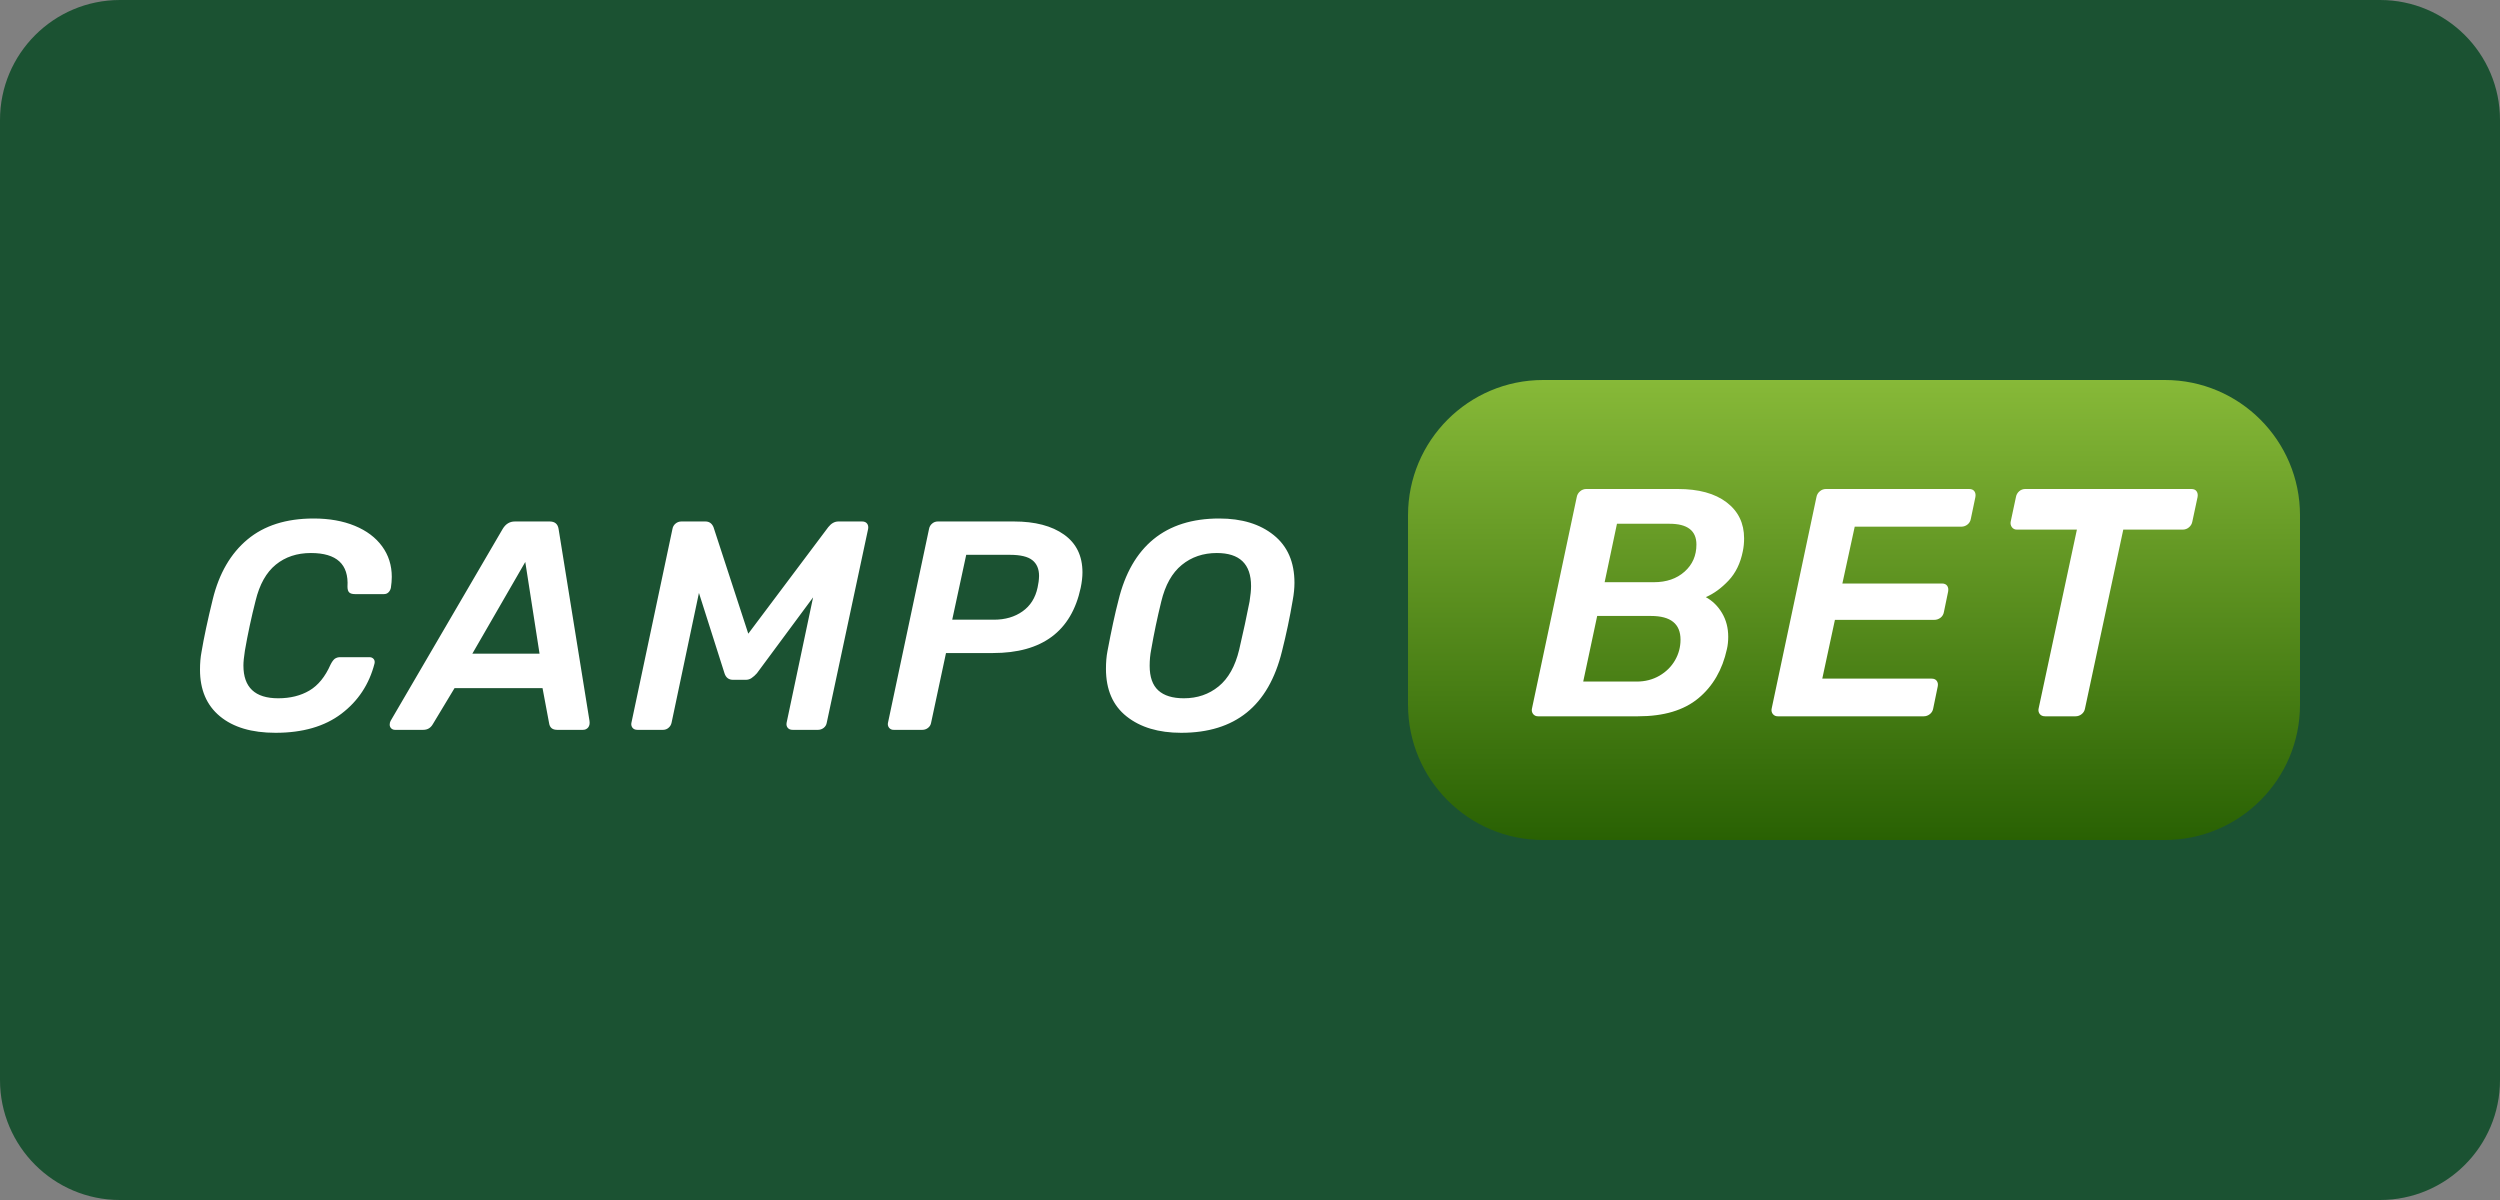
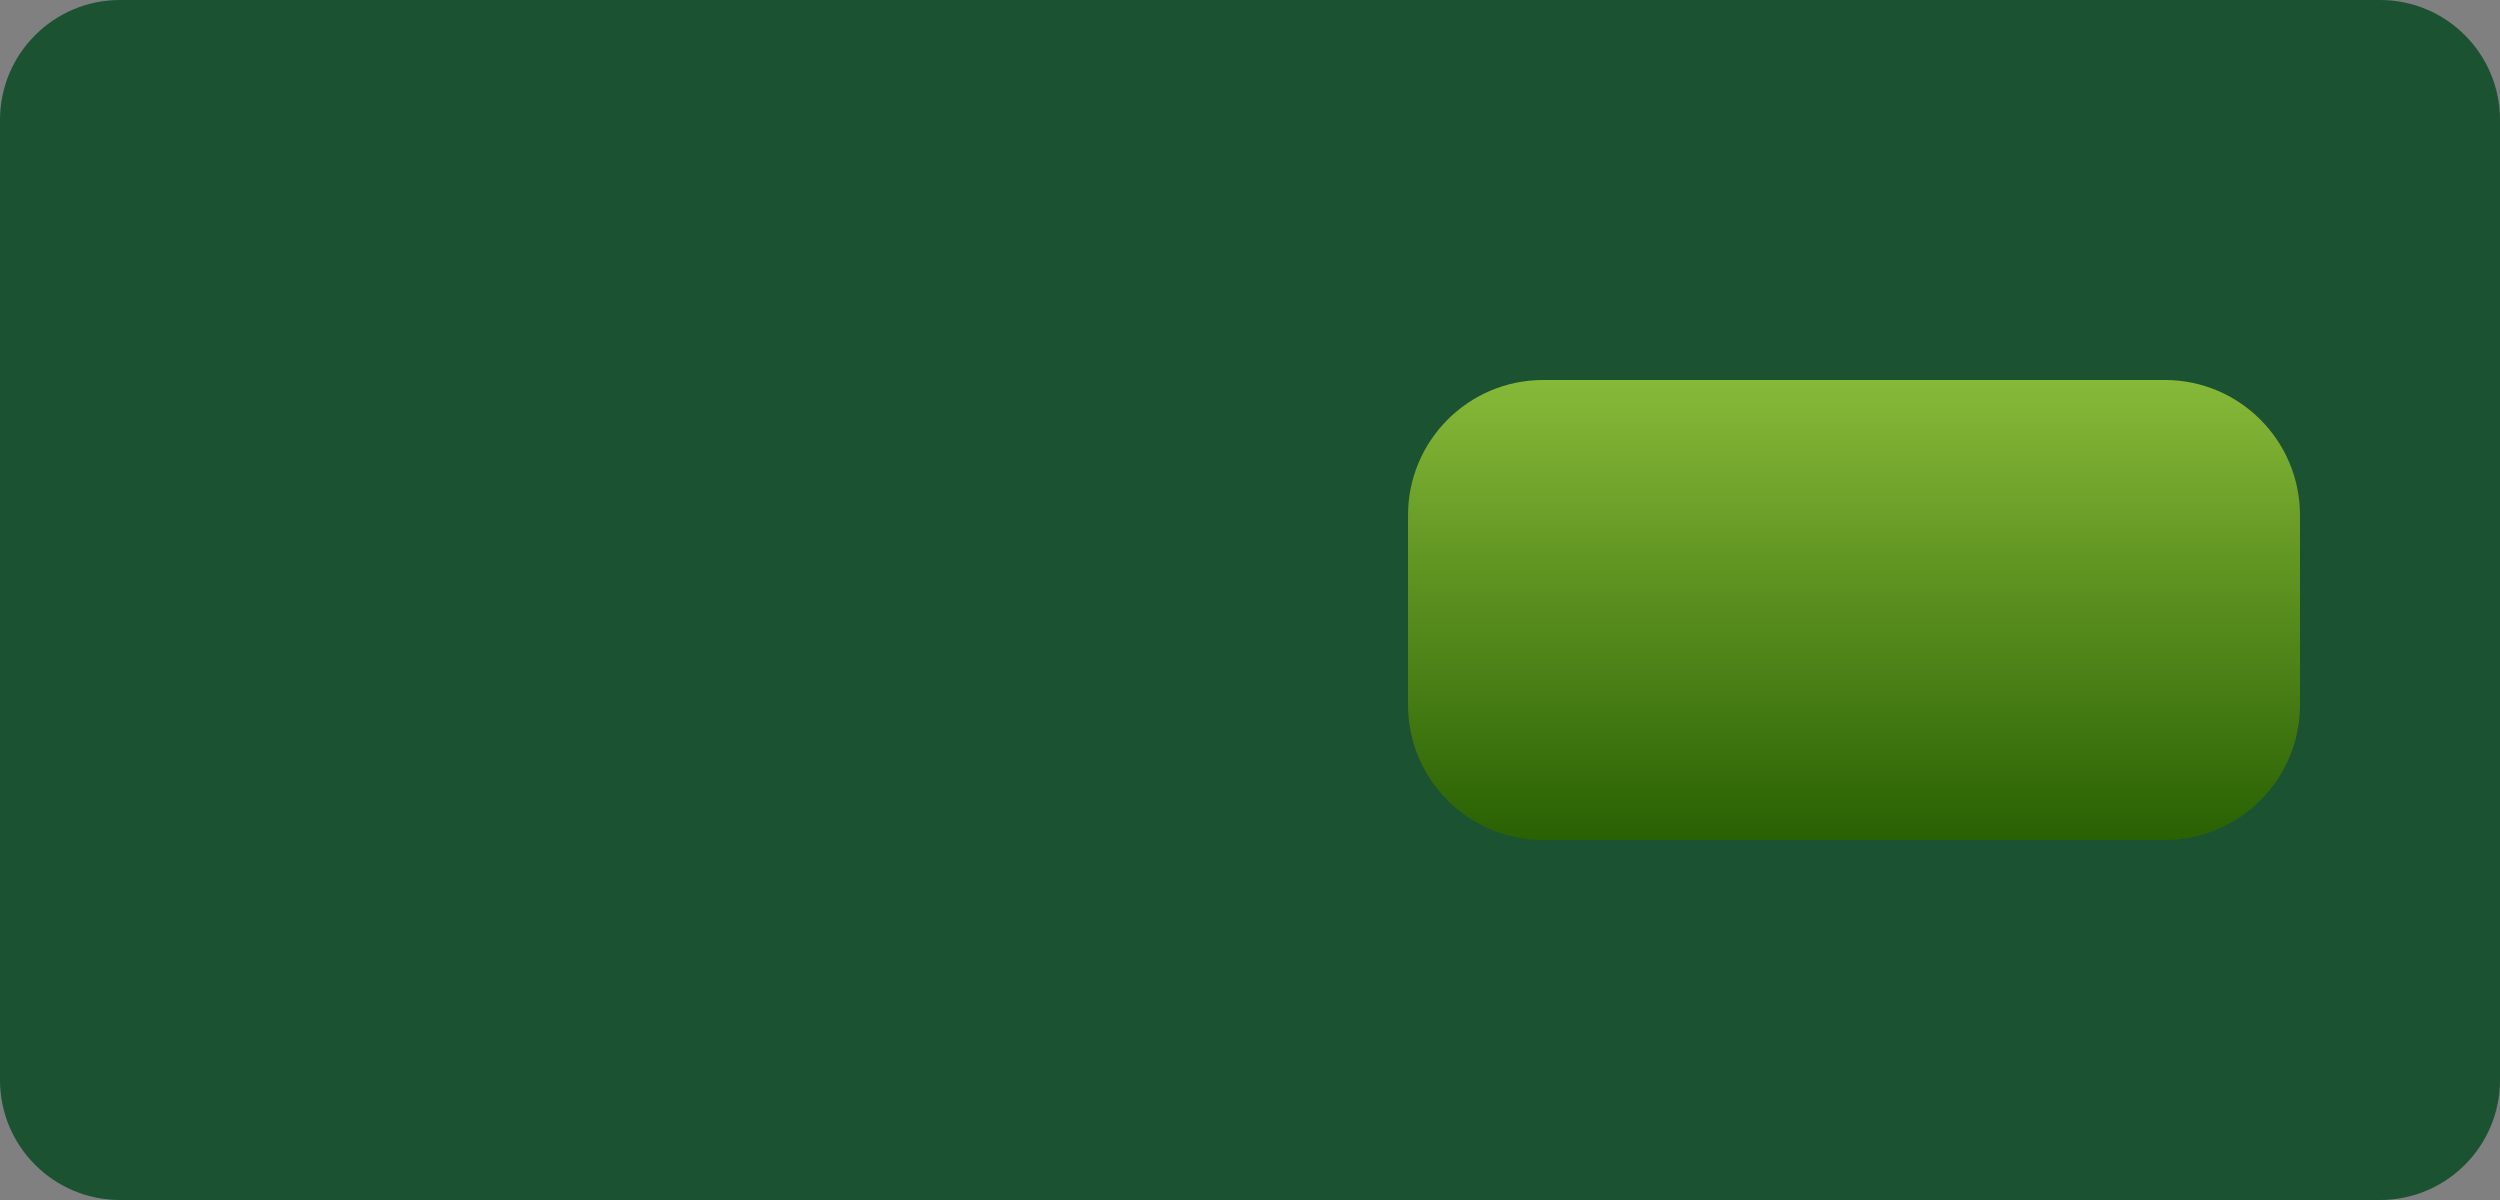
<svg xmlns="http://www.w3.org/2000/svg" width="125" height="60" viewBox="0 0 125 60" fill="none">
  <rect x="0" y="0" width="125" height="60" fill="#808080" stroke="none" />
  <path d="M0 6C0 2.686 2.686 0 6 0H119C122.314 0 125 2.686 125 6V54C125 57.314 122.314 60 119 60H6C2.686 60 0 57.314 0 54V6Z" fill="#1B5232" />
  <path d="M108.242 42H77.158C73.426 42 70.401 38.971 70.401 35.235V25.765C70.401 22.029 73.426 19 77.158 19H108.242C111.975 19 115 22.029 115 25.765V35.235C115 38.971 111.975 42 108.242 42Z" fill="url(#paint0_linear)" />
-   <path d="M10.996 35.814C10.331 35.264 10 34.488 10 33.485C10 33.158 10.024 32.866 10.074 32.607C10.193 31.893 10.381 31.01 10.639 29.958C10.956 28.668 11.534 27.674 12.371 26.975C13.209 26.275 14.311 25.925 15.679 25.925C16.462 25.925 17.149 26.047 17.738 26.29C18.327 26.532 18.784 26.875 19.106 27.317C19.428 27.758 19.589 28.267 19.589 28.842C19.589 29.011 19.574 29.194 19.544 29.393C19.524 29.482 19.485 29.556 19.425 29.616C19.366 29.675 19.291 29.705 19.202 29.705H17.745C17.617 29.705 17.522 29.678 17.463 29.624C17.404 29.57 17.374 29.472 17.374 29.333C17.443 28.212 16.833 27.651 15.545 27.651C14.851 27.651 14.266 27.845 13.791 28.232C13.315 28.619 12.978 29.219 12.78 30.033C12.569 30.859 12.39 31.693 12.245 32.533C12.195 32.851 12.171 33.098 12.171 33.277C12.171 34.368 12.75 34.914 13.91 34.914C14.515 34.914 15.034 34.785 15.471 34.527C15.907 34.269 16.259 33.837 16.526 33.232C16.596 33.093 16.665 32.997 16.735 32.941C16.817 32.883 16.916 32.855 17.017 32.86H18.474C18.513 32.858 18.552 32.865 18.589 32.88C18.625 32.896 18.657 32.92 18.683 32.95C18.731 33.009 18.746 33.083 18.727 33.173C18.46 34.215 17.906 35.053 17.069 35.688C16.231 36.323 15.134 36.64 13.777 36.64C12.587 36.64 11.66 36.365 10.996 35.814V35.814ZM19.559 36.417C19.534 36.392 19.515 36.361 19.502 36.328C19.489 36.295 19.483 36.259 19.485 36.224C19.486 36.161 19.501 36.1 19.53 36.045L25.134 26.446C25.283 26.198 25.486 26.074 25.744 26.074H27.483C27.74 26.074 27.89 26.198 27.929 26.446L29.475 36.045C29.495 36.184 29.472 36.293 29.409 36.372C29.378 36.411 29.338 36.442 29.293 36.463C29.248 36.483 29.198 36.493 29.149 36.492H27.855C27.617 36.492 27.484 36.377 27.453 36.149L27.127 34.408H22.726L21.641 36.209C21.532 36.398 21.373 36.492 21.165 36.492H19.752C19.717 36.493 19.681 36.487 19.648 36.474C19.615 36.461 19.585 36.442 19.559 36.417V36.417ZM23.618 32.682H26.977L26.264 28.098L23.618 32.682ZM31.623 36.387C31.596 36.352 31.578 36.31 31.569 36.267C31.56 36.223 31.561 36.178 31.572 36.134L33.623 26.446C33.64 26.34 33.696 26.245 33.779 26.178C33.86 26.11 33.963 26.073 34.069 26.074H35.273C35.461 26.074 35.595 26.169 35.675 26.357L37.414 31.684L41.413 26.357C41.561 26.169 41.73 26.074 41.918 26.074H43.108C43.216 26.074 43.298 26.108 43.353 26.178C43.407 26.248 43.425 26.337 43.406 26.446L41.338 36.134C41.322 36.238 41.267 36.331 41.183 36.395C41.105 36.457 41.007 36.491 40.907 36.492H39.629C39.52 36.492 39.438 36.457 39.383 36.387C39.329 36.318 39.312 36.234 39.331 36.134L40.654 29.869L37.845 33.664C37.764 33.757 37.672 33.839 37.57 33.909C37.484 33.965 37.383 33.993 37.28 33.991H36.655C36.438 33.991 36.294 33.882 36.225 33.664L34.947 29.646L33.579 36.134C33.559 36.233 33.507 36.322 33.43 36.387C33.357 36.454 33.261 36.491 33.162 36.492H31.869C31.759 36.492 31.678 36.457 31.623 36.387V36.387ZM44.453 36.387C44.425 36.352 44.406 36.311 44.397 36.267C44.388 36.223 44.389 36.178 44.4 36.134L46.452 26.446C46.47 26.341 46.525 26.245 46.608 26.178C46.684 26.111 46.782 26.075 46.883 26.074H50.703C51.754 26.074 52.587 26.292 53.202 26.729C53.816 27.165 54.123 27.796 54.123 28.619C54.123 28.847 54.094 29.105 54.034 29.393C53.567 31.565 52.107 32.652 49.648 32.652H47.3L46.556 36.134C46.54 36.238 46.484 36.332 46.4 36.395C46.322 36.457 46.225 36.491 46.125 36.492H44.683C44.639 36.494 44.595 36.486 44.555 36.467C44.515 36.449 44.48 36.422 44.453 36.387V36.387ZM49.693 30.985C50.258 30.985 50.736 30.846 51.127 30.568C51.519 30.291 51.769 29.894 51.879 29.378C51.923 29.187 51.948 28.993 51.953 28.797C51.953 28.45 51.842 28.187 51.618 28.009C51.395 27.83 51.021 27.741 50.496 27.741H48.311L47.611 30.985H49.693ZM56.331 35.822C55.642 35.277 55.298 34.482 55.298 33.441C55.298 33.113 55.322 32.821 55.372 32.563C55.57 31.511 55.753 30.663 55.922 30.018C56.249 28.668 56.835 27.649 57.676 26.96C58.519 26.271 59.614 25.925 60.962 25.925C62.092 25.925 63.001 26.202 63.689 26.758C64.379 27.314 64.723 28.108 64.723 29.14C64.723 29.407 64.694 29.7 64.635 30.018C64.491 30.873 64.312 31.722 64.099 32.563C63.762 33.932 63.174 34.953 62.337 35.628C61.5 36.303 60.407 36.64 59.059 36.64C57.929 36.64 57.02 36.368 56.331 35.822V35.822ZM60.933 34.319C61.418 33.922 61.76 33.312 61.958 32.488C62.166 31.595 62.339 30.792 62.478 30.077C62.528 29.759 62.553 29.502 62.553 29.303C62.553 28.202 61.983 27.651 60.843 27.651C60.159 27.651 59.574 27.85 59.089 28.247C58.602 28.644 58.261 29.254 58.063 30.077C57.867 30.875 57.698 31.679 57.558 32.488C57.508 32.736 57.483 33.004 57.483 33.292C57.483 33.848 57.627 34.257 57.914 34.52C58.202 34.783 58.628 34.914 59.193 34.914C59.867 34.914 60.446 34.716 60.932 34.319H60.933ZM76.656 35.702C76.626 35.663 76.605 35.618 76.595 35.57C76.585 35.522 76.587 35.473 76.599 35.425L78.837 24.855C78.856 24.741 78.917 24.637 79.007 24.564C79.09 24.491 79.197 24.451 79.307 24.45H83.897C84.935 24.45 85.746 24.672 86.329 25.116C86.913 25.56 87.205 26.16 87.205 26.918C87.205 27.145 87.184 27.362 87.14 27.567C87.021 28.163 86.784 28.65 86.427 29.029C86.07 29.407 85.692 29.683 85.291 29.857C85.627 30.041 85.897 30.306 86.102 30.652C86.308 30.999 86.411 31.394 86.411 31.837C86.411 32.064 86.389 32.27 86.346 32.454C86.119 33.493 85.643 34.313 84.918 34.914C84.194 35.515 83.189 35.815 81.902 35.815H76.907C76.859 35.817 76.811 35.808 76.767 35.789C76.724 35.769 76.685 35.739 76.656 35.701V35.702ZM81.837 34.078C82.259 34.078 82.637 33.98 82.972 33.786C83.308 33.59 83.567 33.334 83.751 33.014C83.935 32.695 84.026 32.352 84.026 31.983C84.026 31.193 83.535 30.798 82.551 30.798H79.859L79.161 34.078H81.837V34.078ZM82.697 29.11C83.324 29.11 83.835 28.934 84.229 28.582C84.624 28.23 84.821 27.779 84.821 27.227C84.821 26.534 84.373 26.188 83.475 26.188H80.848L80.232 29.11H82.697V29.11ZM88.641 35.702C88.611 35.663 88.59 35.618 88.58 35.57C88.57 35.522 88.572 35.473 88.584 35.425L90.822 24.855C90.841 24.741 90.902 24.637 90.992 24.564C91.075 24.491 91.182 24.451 91.292 24.45H98.46C98.579 24.45 98.666 24.488 98.72 24.564C98.774 24.64 98.79 24.736 98.769 24.855L98.541 25.945C98.523 26.058 98.462 26.159 98.371 26.229C98.286 26.296 98.18 26.333 98.071 26.334H92.736L92.119 29.175H97.098C97.217 29.175 97.304 29.213 97.358 29.288C97.412 29.364 97.428 29.462 97.406 29.581L97.195 30.603C97.177 30.716 97.117 30.818 97.025 30.887C96.935 30.957 96.823 30.995 96.709 30.993H91.746L91.114 33.931H96.579C96.698 33.931 96.785 33.97 96.839 34.045C96.893 34.122 96.909 34.214 96.887 34.321L96.66 35.425C96.642 35.538 96.581 35.64 96.49 35.709C96.405 35.777 96.299 35.815 96.19 35.815H88.892C88.844 35.817 88.796 35.808 88.752 35.789C88.709 35.769 88.67 35.739 88.641 35.701V35.702ZM101.988 35.702C101.958 35.663 101.938 35.618 101.928 35.57C101.918 35.522 101.919 35.473 101.931 35.425L103.845 26.48H100.844C100.796 26.482 100.747 26.472 100.703 26.451C100.66 26.43 100.622 26.398 100.593 26.358C100.564 26.318 100.543 26.271 100.533 26.222C100.524 26.173 100.525 26.122 100.536 26.074L100.796 24.856C100.814 24.743 100.872 24.64 100.958 24.564C101.043 24.489 101.153 24.448 101.266 24.45H109.57C109.689 24.45 109.775 24.488 109.829 24.564C109.883 24.64 109.899 24.736 109.878 24.855L109.618 26.074C109.599 26.189 109.539 26.293 109.448 26.366C109.365 26.439 109.258 26.479 109.148 26.48H106.164L104.25 35.425C104.232 35.538 104.171 35.64 104.08 35.709C103.995 35.777 103.889 35.815 103.78 35.815H102.255C102.137 35.815 102.047 35.777 101.988 35.701V35.702Z" fill="white" />
  <defs>
    <linearGradient id="paint0_linear" x1="92.7" y1="19" x2="92.7" y2="42" gradientUnits="userSpaceOnUse">
      <stop stop-color="#87B938" />
      <stop offset="1" stop-color="#296103" />
    </linearGradient>
  </defs>
</svg>